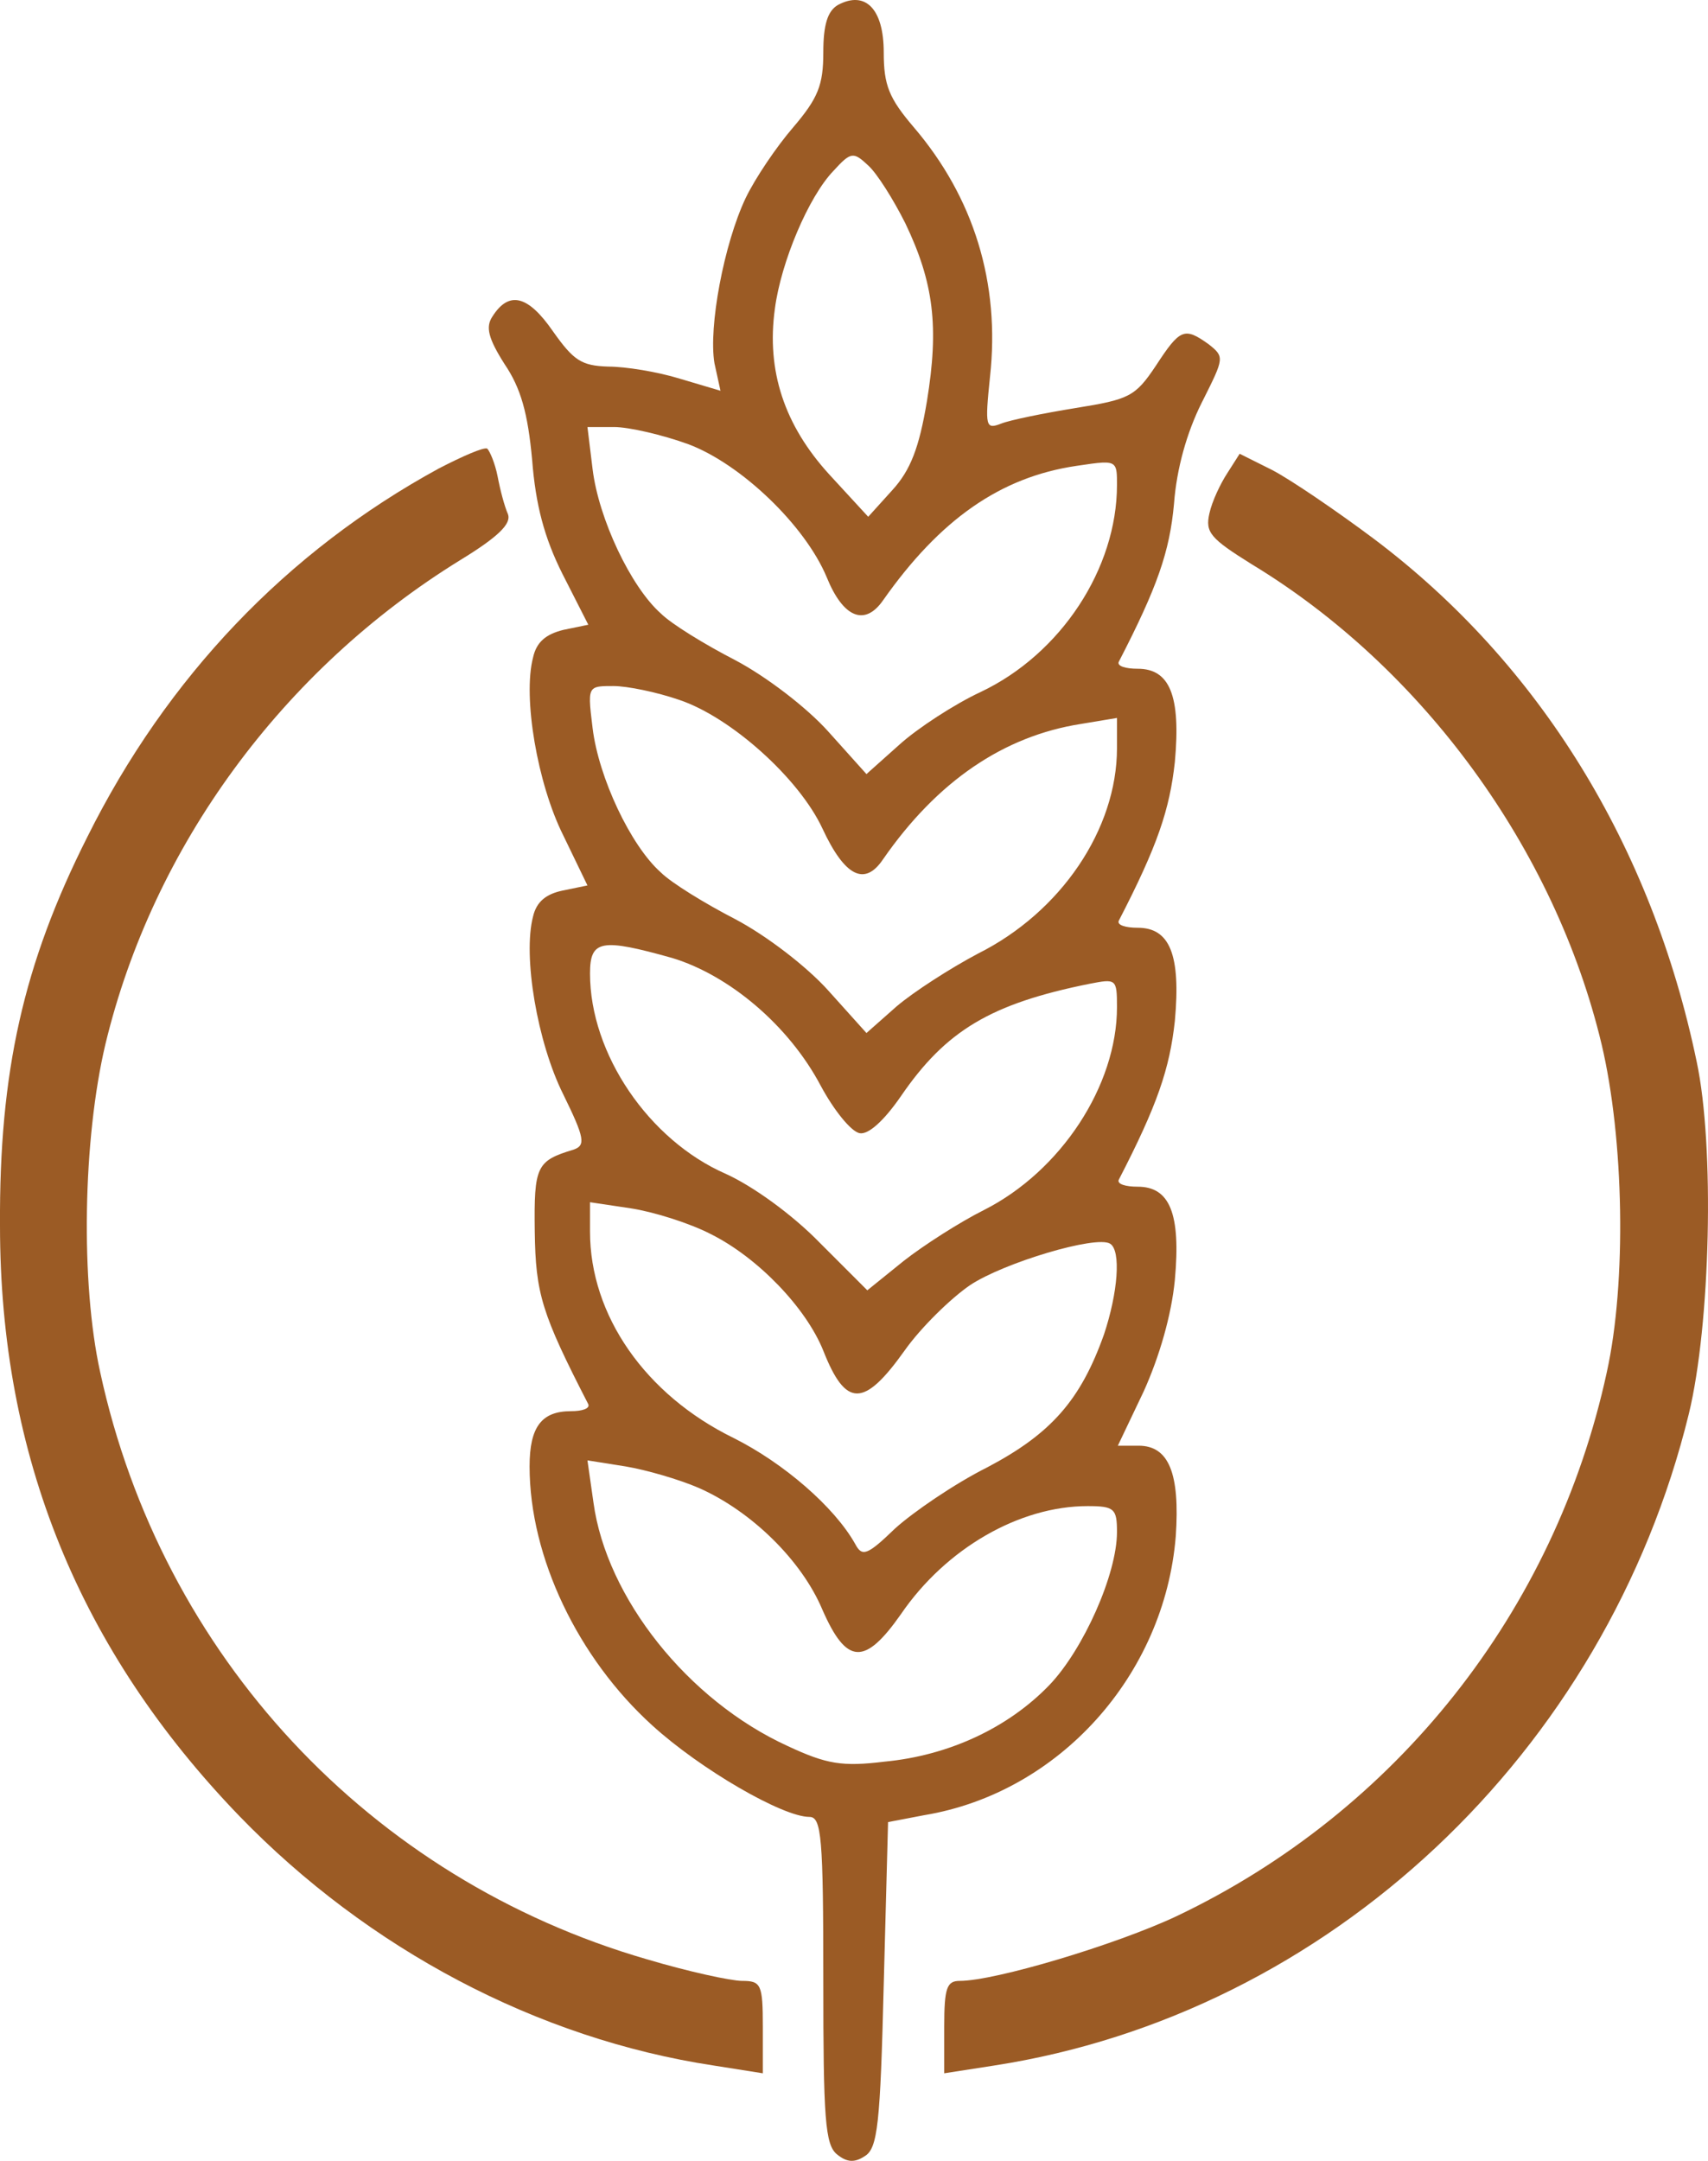
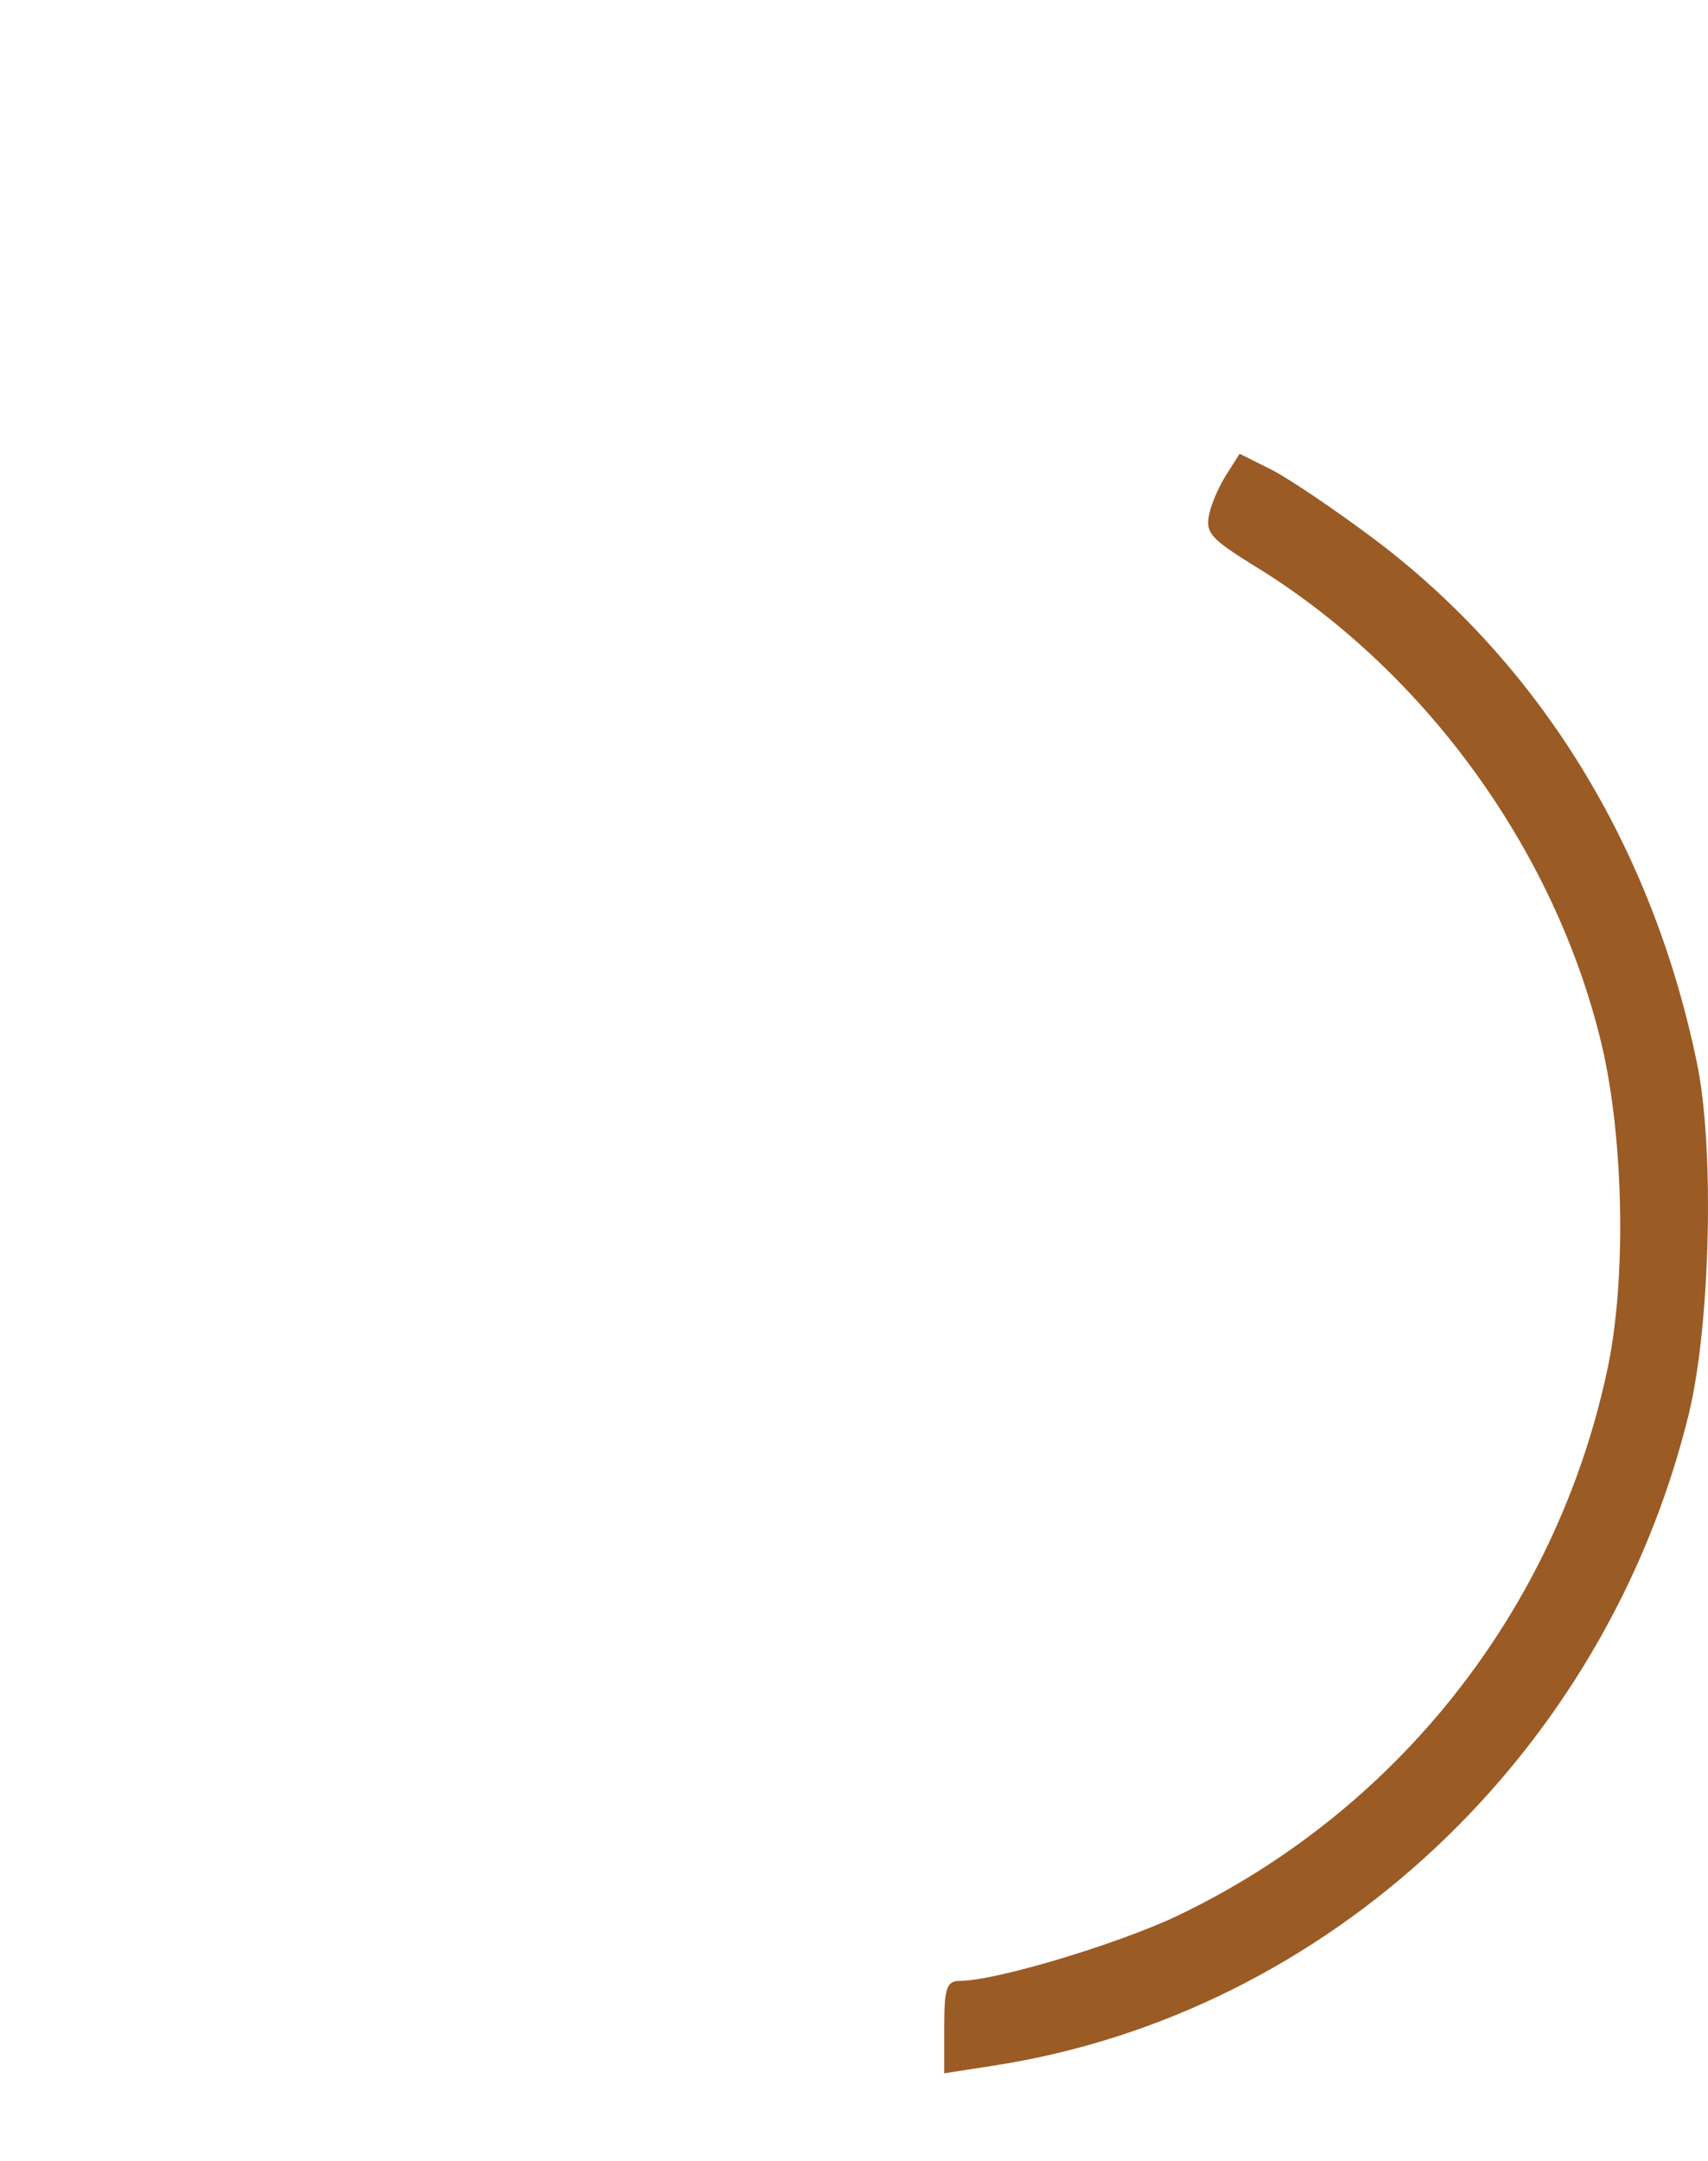
<svg xmlns="http://www.w3.org/2000/svg" width="34" height="43" viewBox="0 0 34 43" fill="none">
-   <path fill-rule="evenodd" clip-rule="evenodd" d="M16.681 0.098C16.474 0.218 16.389 0.493 16.389 1.042C16.389 1.695 16.285 1.953 15.787 2.537C15.46 2.915 15.03 3.55 14.841 3.946C14.411 4.856 14.101 6.505 14.222 7.227L14.342 7.776L13.534 7.536C13.087 7.398 12.45 7.295 12.107 7.295C11.573 7.278 11.419 7.175 11.006 6.591C10.507 5.87 10.129 5.784 9.802 6.299C9.665 6.505 9.716 6.729 10.043 7.244C10.37 7.725 10.507 8.223 10.593 9.151C10.662 10.044 10.834 10.697 11.195 11.418L11.711 12.432L11.212 12.535C10.868 12.621 10.679 12.775 10.611 13.085C10.404 13.875 10.697 15.593 11.212 16.623L11.694 17.62L11.195 17.723C10.868 17.792 10.679 17.946 10.611 18.238C10.404 19.028 10.697 20.746 11.212 21.777C11.642 22.653 11.659 22.791 11.419 22.877C10.679 23.1 10.628 23.203 10.645 24.508C10.662 25.745 10.783 26.14 11.711 27.944C11.745 28.03 11.591 28.082 11.367 28.082C10.783 28.082 10.542 28.391 10.542 29.181C10.542 30.985 11.505 32.995 12.984 34.335C13.947 35.211 15.58 36.156 16.113 36.156C16.354 36.156 16.389 36.568 16.389 39.402C16.389 42.151 16.423 42.684 16.664 42.873C16.853 43.027 17.008 43.044 17.214 42.907C17.472 42.752 17.523 42.271 17.592 39.488L17.678 36.259L18.4 36.121C21.083 35.675 23.181 33.338 23.405 30.573C23.491 29.319 23.267 28.769 22.665 28.769H22.252L22.768 27.686C23.078 26.999 23.319 26.175 23.387 25.47C23.508 24.148 23.284 23.615 22.648 23.615C22.407 23.615 22.235 23.564 22.27 23.478C23.043 21.983 23.284 21.262 23.387 20.317C23.508 18.994 23.284 18.462 22.648 18.462C22.407 18.462 22.235 18.41 22.27 18.324C23.043 16.83 23.284 16.108 23.387 15.163C23.508 13.841 23.284 13.308 22.648 13.308C22.407 13.308 22.235 13.256 22.27 13.171C23.043 11.676 23.284 10.972 23.37 10.027C23.422 9.322 23.628 8.601 23.92 8.017L23.945 7.968C24.368 7.123 24.379 7.102 24.058 6.849C23.576 6.505 23.491 6.54 23.009 7.278C22.596 7.897 22.476 7.948 21.41 8.12C20.773 8.223 20.103 8.36 19.931 8.429C19.621 8.549 19.604 8.498 19.707 7.502C19.914 5.629 19.381 3.928 18.194 2.537C17.695 1.953 17.592 1.695 17.592 1.042C17.592 0.183 17.231 -0.195 16.681 0.098ZM18.022 4.444C18.59 5.629 18.693 6.505 18.452 7.983C18.297 8.91 18.125 9.357 17.764 9.752L17.283 10.284L16.509 9.443C15.615 8.464 15.254 7.381 15.425 6.144C15.546 5.217 16.096 3.911 16.595 3.396C16.939 3.018 16.99 3.018 17.283 3.293C17.455 3.447 17.781 3.963 18.022 4.444ZM16.457 11.487C16.027 10.456 14.755 9.237 13.706 8.841C13.19 8.653 12.519 8.498 12.227 8.498H11.694L11.797 9.34C11.917 10.319 12.554 11.676 13.156 12.209C13.362 12.415 14.033 12.827 14.634 13.136C15.254 13.463 16.062 14.081 16.492 14.562L17.248 15.404L17.902 14.82C18.263 14.493 19.002 14.012 19.518 13.772C21.117 13.016 22.235 11.315 22.235 9.649C22.235 9.439 22.235 9.317 22.174 9.256C22.091 9.172 21.894 9.201 21.427 9.271C19.914 9.494 18.71 10.336 17.575 11.951C17.214 12.466 16.784 12.294 16.457 11.487ZM13.517 13.926C14.549 14.27 15.907 15.49 16.371 16.486C16.818 17.448 17.214 17.637 17.575 17.104C18.658 15.541 19.983 14.648 21.513 14.407L22.235 14.287V14.888C22.235 16.503 21.117 18.152 19.467 18.977C18.916 19.269 18.194 19.733 17.85 20.025L17.248 20.557L16.492 19.716C16.062 19.235 15.254 18.616 14.634 18.29C14.033 17.98 13.362 17.568 13.156 17.362C12.554 16.83 11.917 15.473 11.797 14.493C11.737 14.006 11.712 13.801 11.802 13.714C11.867 13.652 11.993 13.652 12.21 13.652C12.485 13.652 13.07 13.772 13.517 13.926ZM16.337 21.605C15.701 20.403 14.514 19.406 13.379 19.063C11.969 18.668 11.745 18.702 11.745 19.372C11.745 20.97 12.915 22.688 14.445 23.358C14.978 23.598 15.769 24.165 16.32 24.732L17.265 25.677L17.988 25.093C18.383 24.783 19.105 24.32 19.587 24.079C21.117 23.306 22.235 21.605 22.235 20.042C22.235 19.475 22.218 19.475 21.685 19.578C19.725 19.973 18.83 20.506 17.936 21.811C17.592 22.31 17.283 22.584 17.111 22.55C16.939 22.516 16.595 22.086 16.337 21.605ZM14.153 24.56C15.082 25.024 16.044 26.02 16.389 26.879C16.836 28.013 17.197 28.013 18.005 26.879C18.332 26.415 18.933 25.831 19.312 25.573C19.983 25.127 21.823 24.577 22.098 24.749C22.321 24.886 22.252 25.728 21.977 26.553C21.513 27.858 20.928 28.528 19.656 29.198C19.002 29.525 18.177 30.091 17.816 30.418C17.265 30.95 17.162 30.985 17.025 30.727C16.612 29.988 15.597 29.112 14.6 28.614C12.846 27.755 11.745 26.175 11.745 24.508V23.924L12.554 24.045C13.001 24.113 13.723 24.337 14.153 24.56ZM16.371 32.033C15.959 31.053 14.961 30.074 13.912 29.61C13.517 29.439 12.863 29.25 12.45 29.181L11.694 29.061L11.814 29.902C12.072 31.792 13.689 33.837 15.683 34.747C16.457 35.108 16.767 35.159 17.609 35.056C18.882 34.936 20.069 34.386 20.894 33.527C21.565 32.823 22.235 31.328 22.235 30.487C22.235 30.023 22.184 29.971 21.651 29.971C20.292 29.971 18.83 30.813 17.936 32.119C17.214 33.149 16.853 33.132 16.371 32.033Z" fill="#9B5B25" />
-   <path d="M8.736 9.322C5.71 10.972 3.319 13.48 1.737 16.658C0.465 19.183 -0.017 21.33 0 24.388C0 28.975 1.583 32.84 4.764 36.138C7.326 38.784 10.697 40.571 14.205 41.103L15.185 41.258V40.33C15.185 39.488 15.15 39.419 14.772 39.419C14.549 39.419 13.689 39.231 12.88 38.99C7.36 37.392 3.216 32.943 1.995 27.309C1.6 25.522 1.651 22.67 2.098 20.781C3.044 16.847 5.624 13.325 9.166 11.143C9.923 10.68 10.181 10.422 10.112 10.233C10.043 10.078 9.957 9.752 9.905 9.477C9.854 9.219 9.751 8.979 9.699 8.927C9.63 8.893 9.2 9.082 8.736 9.322Z" fill="#9B5B25" />
  <path d="M24.436 9.408C24.299 9.615 24.127 9.975 24.075 10.216C23.989 10.594 24.092 10.714 24.918 11.229C28.323 13.291 30.954 16.898 31.882 20.781C32.329 22.67 32.381 25.522 31.985 27.309C30.954 32.067 27.79 36.053 23.422 38.131C22.218 38.698 19.811 39.419 19.105 39.419C18.848 39.419 18.796 39.557 18.796 40.33V41.258L19.793 41.103C26.448 40.072 31.968 34.884 33.619 28.133C34.049 26.364 34.135 22.808 33.774 21.124C32.88 16.83 30.644 13.205 27.36 10.731C26.603 10.164 25.692 9.546 25.331 9.357L24.677 9.03L24.436 9.408Z" fill="#9B5B25" />
</svg>